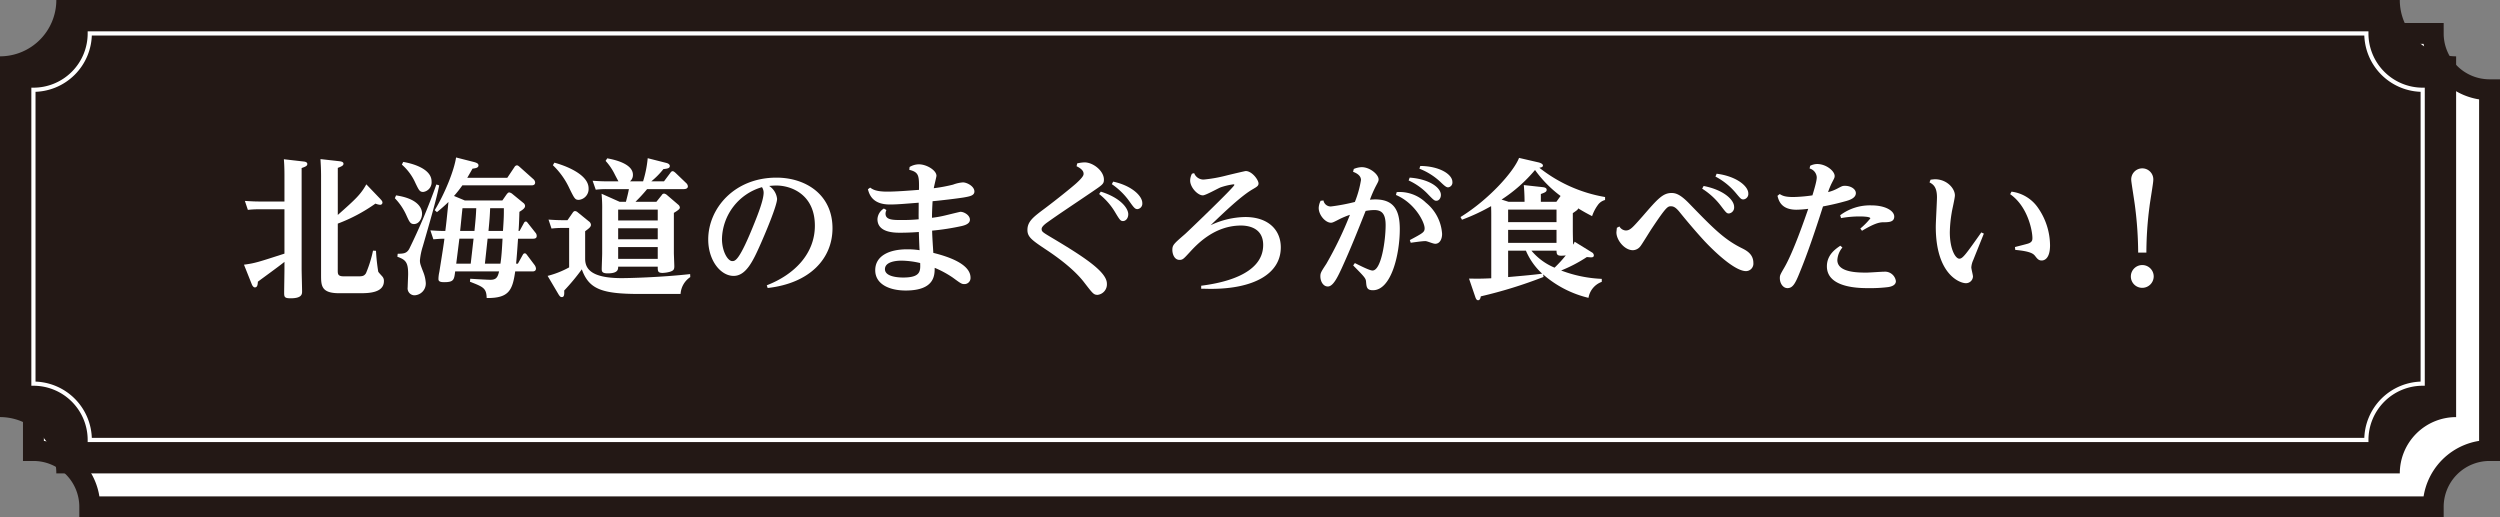
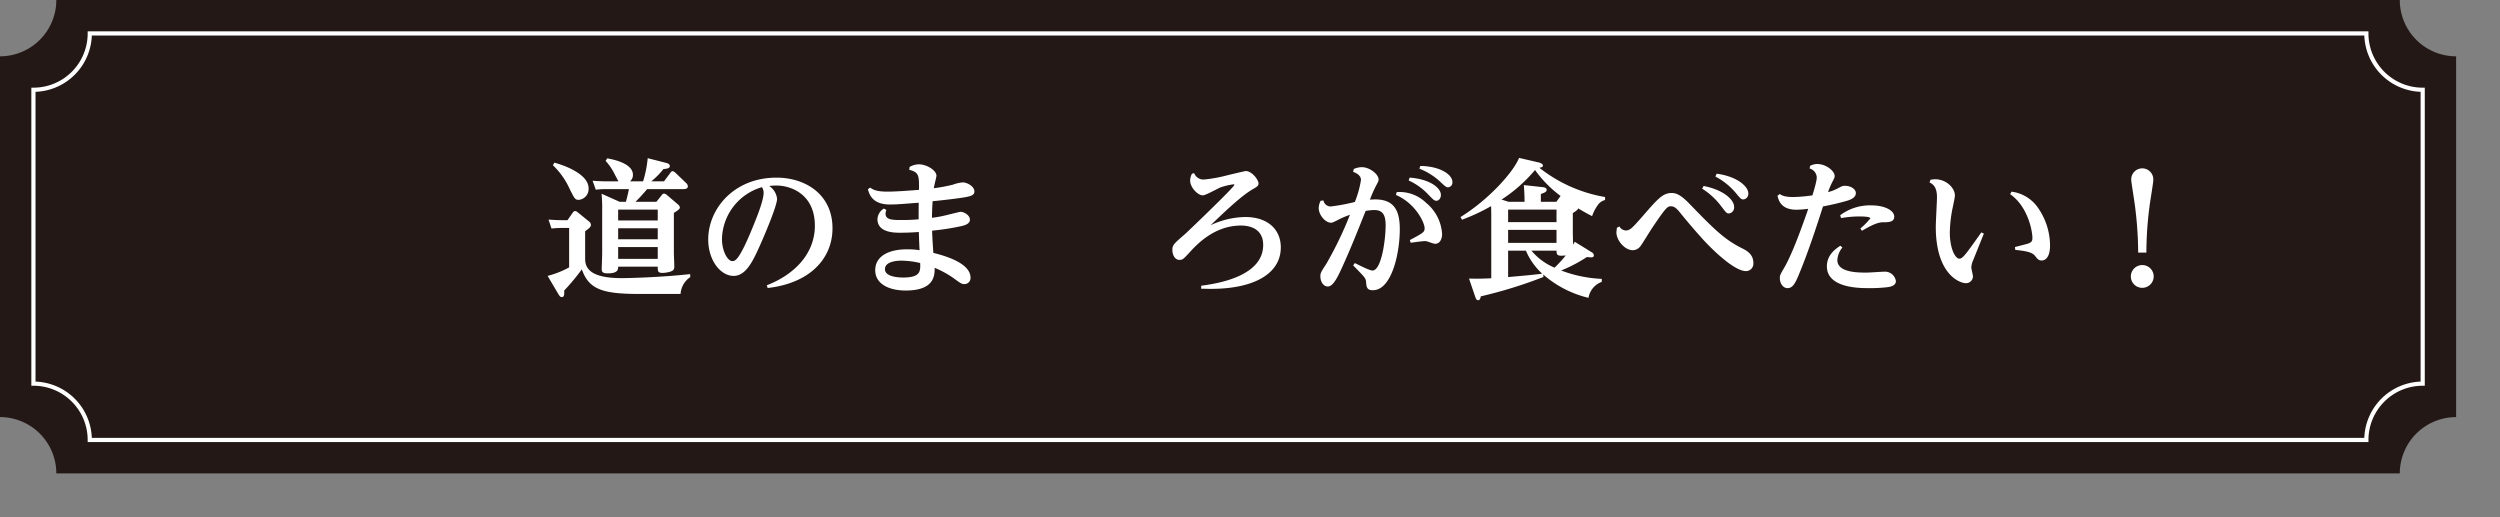
<svg xmlns="http://www.w3.org/2000/svg" id="グループ_2" data-name="グループ 2" width="602.518" height="124.672" viewBox="0 0 602.518 124.672">
  <rect x="0" y="0" width="602.518" height="124.672" fill="#808080" stroke="none" />
  <defs>
    <clipPath id="clip-path">
      <rect id="長方形_1" data-name="長方形 1" width="602.518" height="124.672" fill="none" />
    </clipPath>
  </defs>
  <g id="グループ_1" data-name="グループ 1" clip-path="url(#clip-path)">
-     <path id="パス_1" data-name="パス 1" d="M600,108.579V21.632A13.575,13.575,0,0,1,586.425,8.057H21.632A13.575,13.575,0,0,1,8.057,21.632v86.947a13.575,13.575,0,0,1,13.575,13.575H586.425A13.575,13.575,0,0,1,600,108.579" fill="#fff" />
-     <path id="パス_2" data-name="パス 2" d="M600,108.579V21.632A13.575,13.575,0,0,1,586.425,8.057H21.632A13.575,13.575,0,0,1,8.057,21.632v86.947a13.575,13.575,0,0,1,13.575,13.575H586.425A13.575,13.575,0,0,1,600,108.579Z" fill="none" stroke="#231815" stroke-miterlimit="10" stroke-width="5.036" />
    <path id="パス_3" data-name="パス 3" d="M591.943,100.522V13.575A13.575,13.575,0,0,1,578.368,0H13.575A13.575,13.575,0,0,1,0,13.575v86.947A13.575,13.575,0,0,1,13.575,114.1H578.368a13.575,13.575,0,0,1,13.575-13.575" fill="#231815" />
    <path id="パス_4" data-name="パス 4" d="M583.886,92.464V21.632A13.575,13.575,0,0,1,570.311,8.057H21.633A13.575,13.575,0,0,1,8.058,21.632V92.464a13.575,13.575,0,0,1,13.575,13.575H570.311A13.575,13.575,0,0,1,583.886,92.464Z" fill="none" stroke="#fff" stroke-miterlimit="10" stroke-width="1.007" />
-     <path id="パス_5" data-name="パス 5" d="M58.8,63.791c2.7-.36,3.383-.611,9.754-2.663V50.436H62.438a22.783,22.783,0,0,0-2.7.145l-.721-2.16c1.26.072,2.16.144,3.6.144h5.939V42.626c0-.9,0-2.664-.144-4.247l4.717.539c.394.036.935.144.935.612s-.469.649-1.369.972V64.763c0,.864.109,4.679.109,5.435,0,.648,0,1.692-2.736,1.692-1.476,0-1.584-.288-1.584-1.332,0-.9.072-4.787.072-5.579V63.107c-.972.828-5.507,4.1-6.408,4.787-.035.685-.107,1.369-.719,1.369-.431,0-.683-.613-.72-.684Zm22.6,1.368c0,.9.037,1.439,1.441,1.439h3.635c.973,0,1.332-.143,1.729-.755A29.157,29.157,0,0,0,89.9,60.408l.719.035a44.988,44.988,0,0,0,.541,5.04c.107.216.9,1.044,1.043,1.224a1.568,1.568,0,0,1,.324,1.044c0,2.844-3.707,2.915-5.687,2.915H81.7c-4.32,0-4.32-1.871-4.32-4.463V42.517c0-2.123-.108-3.382-.143-4.174l4.463.5c.324.036,1.08.107,1.08.611,0,.36-.217.576-1.369,1.008V51.805c4.176-3.708,5.508-4.9,6.875-7.379l3.348,3.491c.289.324.541.576.541.9a.535.535,0,0,1-.576.54,3.844,3.844,0,0,1-1.116-.288,39.936,39.936,0,0,1-9.072,4.823Z" fill="#fff" />
-     <path id="パス_6" data-name="パス 6" d="M95.45,47.089c4.86.72,6.264,2.772,6.264,4.391,0,1.3-.793,2.52-1.943,2.52-.866,0-1.118-.54-1.8-2.051a14.446,14.446,0,0,0-2.807-4.176Zm10.4-2.412c-.612,3.2-2.411,9.359-3.959,14.722a15.751,15.751,0,0,0-.684,3.312c0,.684.035.9.828,2.915a8.423,8.423,0,0,1,.576,2.484,2.837,2.837,0,0,1-2.7,3.059,1.668,1.668,0,0,1-1.654-1.943c0-.5.107-2.7.107-3.168,0-2.771-.539-3.455-2.592-4.175l.073-.72c1.332-.036,2.123-.036,2.771-1.152a145.251,145.251,0,0,0,6.551-15.55Zm-8.674-5.651c1.763.288,6.838,1.475,6.838,4.716A2.34,2.34,0,0,1,102,46.261c-.863,0-1.043-.432-1.871-2.124a12.726,12.726,0,0,0-3.275-4.463Zm23.9,9.287.973-1.4c.324-.432.5-.54.683-.54a1.672,1.672,0,0,1,.829.432l2.554,2.088a.983.983,0,0,1,.432.72c0,.431-.287.792-1.367,1.439-.073,2.88-.18,4.464-.217,4.608h.252l1.01-1.836c.142-.288.287-.432.5-.432s.287.109.539.432l1.763,2.232a1.178,1.178,0,0,1,.324.827c0,.576-.5.649-.935.649h-3.565c-.251,3.6-.287,4.067-.466,6.01h.431l1.116-2.015c.179-.324.289-.468.541-.468s.359.144.574.432l1.763,2.34a1.759,1.759,0,0,1,.362.864c0,.72-.613.72-.936.72h-4.068c-.649,4.535-1.512,6.479-6.875,6.407-.072-2.376-.791-2.664-4.031-3.924l.072-.72c1.008.072,4.176.252,4.859.252,1.367,0,1.764-.576,2.088-2.015H109.7c-.252,2.015-.324,2.591-2.662,2.591-1.189,0-1.369-.324-1.369-.792a8.6,8.6,0,0,1,.217-1.691c.756-4.752,1.043-6.552,1.222-7.991-1.187,0-2.05.107-2.662.143l-.72-2.159c1.943.144,2.843.144,3.6.144.287-2.268.324-2.736.756-6.984a35.472,35.472,0,0,1-2.771,2.449l-.541-.468c2.449-4.032,4.679-9.575,5.148-12.707l4.248,1.08c.826.216,1.15.431,1.15.828,0,.576-.646.684-1.439.792-.432.756-.467.827-1.26,2.195h9.647L124,40.249a.728.728,0,0,1,.576-.4c.215,0,.4.143.647.359l3.348,2.989a1.159,1.159,0,0,1,.4.792c0,.683-.648.683-.936.683H111.433a29.16,29.16,0,0,1-2.016,2.556l2.592,1.08ZM109.956,63.538h3.492l.684-6.01h-3.42Zm1.512-13.354c-.108.756-.467,4.607-.576,5.472h3.457c.287-2.844.359-3.743.431-5.472Zm9.142,13.354c.254-1.655.362-3.347.506-6.01h-3.6l-.649,6.01Zm-2.482-13.354c-.072,1.8-.145,2.844-.4,5.472h3.492c.215-3.24.215-3.6.215-5.472Z" fill="#fff" />
    <path id="パス_7" data-name="パス 7" d="M138,51.3c.215-.324.394-.431.611-.431a1.107,1.107,0,0,1,.649.324l2.664,2.159a1.113,1.113,0,0,1,.5.828c0,.5-.468.863-1.4,1.548v6.623c0,2.3,1.26,4.68,8.783,4.68,1.764,0,9.395-.181,16.522-.973l.035.721a5.27,5.27,0,0,0-2.34,4.067h-9.9c-9.071,0-12.2-1.152-13.9-5.939a50.829,50.829,0,0,1-4.246,5.111c.035.9.035,1.584-.576,1.584-.18,0-.4,0-.828-.72l-2.592-4.391a21.922,21.922,0,0,0,5.184-2.052v-9.5h-1.549a21.285,21.285,0,0,0-2.7.144l-.719-2.16c1.043.072,2.158.144,3.6.144h.971ZM133.61,39.206c.865.215,8.244,2.3,8.244,6.191a2.62,2.62,0,0,1-2.34,2.771c-.9,0-1.044-.251-2.267-2.735a18.252,18.252,0,0,0-4-5.615Zm24.586,9.43,1.295-1.619a.655.655,0,0,1,.576-.36,1.375,1.375,0,0,1,.612.288l2.773,2.376a.949.949,0,0,1,.394.683c0,.216-.035.468-1.439,1.3v9.612c0,.5.107,2.807.107,3.239,0,.756-.142,1.044-1.007,1.332a7.633,7.633,0,0,1-1.8.288c-1.188,0-1.188-.433-1.188-1.513h-9.539c0,.649,0,1.62-2.519,1.62-1.4,0-1.44-.5-1.44-1.116,0-.431.108-3.131.108-3.707V50.76a37.2,37.2,0,0,0-.145-4.067l4.356,1.943h1.511c.4-1.511.541-2.123.721-3.059h-5.328a20.8,20.8,0,0,0-2.664.144l-.756-2.16c1.045.072,2.16.145,3.637.145h2.592c-.073-.109-.756-1.405-.9-1.693a13.73,13.73,0,0,0-2.2-3.239l.394-.612c2.45.432,6.192,1.512,6.192,3.96a1.917,1.917,0,0,1-.719,1.584h3.168a26.966,26.966,0,0,0,1.115-5.58l4.535,1.152c.108.036.791.216.791.72,0,.576-.611.648-1.546.755a18.744,18.744,0,0,1-2.917,2.953h3.061l1.512-2.016c.179-.252.324-.433.576-.433s.5.252.646.361l2.592,2.483a1.239,1.239,0,0,1,.432.792c0,.612-.647.684-1.043.684h-8.783a38.791,38.791,0,0,1-2.807,3.059Zm-9.215,4.5h9.539V50.508h-9.539Zm0,4.535h9.539V55.008h-9.539Zm0,4.716h9.539V59.543h-9.539Z" fill="#fff" />
    <path id="パス_8" data-name="パス 8" d="M184.8,68.758c6.693-2.591,11.59-7.631,11.59-14.362,0-7.6-5.795-9.683-9.252-9.683a15.964,15.964,0,0,0-1.764.108,4.221,4.221,0,0,1,1.908,3.1c0,1.656-2.986,8.674-4.031,11.014-1.8,4.068-3.492,7.56-6.443,7.56-3.131,0-6.12-3.708-6.12-8.783,0-7.415,6.227-14.9,16.45-14.9,7.019,0,13.5,4.068,13.5,12.2,0,7.271-5.4,13.246-15.623,14.4ZM174,57.564c0,3.023,1.4,5.363,2.482,5.363.721,0,1.729-.108,5.4-9.323.756-1.872,2.16-5.436,2.16-7.163a2.464,2.464,0,0,0-.4-1.332A13.315,13.315,0,0,0,174,57.564" fill="#fff" />
    <path id="パス_9" data-name="パス 9" d="M219.217,40.25a4.423,4.423,0,0,1,2.231-.648c1.873,0,4.248,1.44,4.248,2.772,0,.216-.576,2.483-.648,2.987a38.5,38.5,0,0,0,4.644-.863,8.479,8.479,0,0,1,2.375-.54c.973,0,2.772.935,2.772,2.195,0,1.008-1.188,1.188-2.592,1.44-1.584.252-5.147.684-7.487.9-.072,1.26-.144,2.771-.144,3.995a25,25,0,0,0,2.592-.432c.683-.143,4.1-1.008,4.283-1.008.828,0,2.267.792,2.267,1.909,0,.827-.863,1.259-1.943,1.511a58.128,58.128,0,0,1-7.164,1.116c.037,1.763.182,3.6.289,5.363,3.672.9,8.963,2.7,8.963,5.976a1.463,1.463,0,0,1-1.477,1.547c-.646,0-.863-.143-2.771-1.547a23.956,23.956,0,0,0-4.391-2.376c0,1.728.036,5.471-6.984,5.471-3.922,0-7.342-1.512-7.342-4.895,0-3.455,3.348-5.039,7.7-5.039a18.917,18.917,0,0,1,2.987.215c-.073-1.043-.143-3.311-.18-4.391-1.727.144-3.49.18-4.463.18-1.4,0-5.508,0-5.508-3.276a3.186,3.186,0,0,1,1.549-2.556l.611.361a2.2,2.2,0,0,0-.216.863c0,1.548,1.763,1.548,3.961,1.548a39.591,39.591,0,0,0,4.031-.18c-.037-1.151,0-1.439,0-3.995-3.672.288-5.256.432-6.947.432-4.249,0-4.967-2.484-5.292-3.672l.54-.4c.576.4,1.332.972,4.14.972,2.231,0,5.83-.288,7.631-.432.035-3.347.035-4.248-2.34-4.823Zm-1.98,22.569c-1.152,0-3.959.216-3.959,2.052,0,1.908,3.455,2.015,4.391,2.015,4.211,0,4.175-1.547,4.1-3.491a20.321,20.321,0,0,0-4.535-.576" fill="#fff" />
-     <path id="パス_10" data-name="パス 10" d="M259.608,39.386a8.682,8.682,0,0,1,1.764-.252c2.123,0,4.68,2.087,4.68,4.139,0,1.044-.29,1.225-2.881,2.988-5.4,3.671-7.846,5.255-10.618,7.236-.972.683-1.511,1.223-1.511,1.691,0,.648.252.792,2.482,2.124,7.74,4.608,13.246,8.207,13.246,11.05a2.544,2.544,0,0,1-2.23,2.7c-.936,0-1.153-.288-3.1-2.807-.793-1.044-3.023-3.888-9.07-7.919-3.565-2.376-4.752-3.168-4.752-4.9,0-2.052,1.367-3.1,4.211-5.22,2.736-2.051,6.443-5.039,7.486-5.974,1.836-1.656,1.836-2.088,1.836-2.376,0-.324-.107-1.044-1.691-1.8Zm5.688,6.8c4.859,1.512,6.623,4.067,6.623,5.436,0,1.044-.649,1.655-1.26,1.655-.576,0-.756-.216-1.8-1.943a15.909,15.909,0,0,0-3.959-4.572Zm2.986-2.412c4.537.973,7.02,3.492,7.02,5.147a1.326,1.326,0,0,1-1.153,1.477c-.539,0-.791-.217-1.906-1.8a16.74,16.74,0,0,0-4.283-4.212Z" fill="#fff" />
    <path id="パス_11" data-name="パス 11" d="M287.8,41.725a2.4,2.4,0,0,0,2.3,1.548,34.362,34.362,0,0,0,5.47-.972c1.62-.4,4.536-1.08,4.643-1.08,1.549,0,3.1,2.16,3.1,2.988,0,.577-.36.792-1.4,1.4-2.734,1.584-6.586,5.256-10.15,8.675a20.094,20.094,0,0,1,8.352-1.98c5.543,0,8.566,3.1,8.566,7.308,0,6.407-6.551,10.006-16.846,10.006-.863,0-1.619-.036-2.34-.036v-.72c4.176-.539,14.94-2.339,14.94-9.827,0-4.211-3.709-4.679-5.328-4.679-6.516,0-10.762,4.679-12.418,6.479-1.4,1.512-1.621,1.8-2.412,1.8-1.3,0-1.729-1.512-1.729-2.376,0-1.224.324-1.476,3.1-3.888.613-.54,11.844-11.3,11.844-11.806,0-.108-.11-.144-.217-.144a16.344,16.344,0,0,0-3.059.72c-.685.252-3.637,1.944-4.32,1.944-1.26,0-3.061-1.944-3.061-3.564a3.716,3.716,0,0,1,.434-1.655Z" fill="#fff" />
    <path id="パス_12" data-name="パス 12" d="M326.534,63.4c1.008.5,3.528,1.8,4.246,1.8,2.125,0,3.168-7.271,3.168-10.942,0-2.844-1.007-3.636-2.771-3.636a12.312,12.312,0,0,0-2.051.216C327.29,55.44,325.6,59.76,323.294,64.8c-.9,1.908-1.98,4.248-3.275,4.248-1.115,0-1.8-1.224-1.8-2.448,0-.792.145-1.044,1.441-3.024a88.453,88.453,0,0,0,5.686-11.806,20.8,20.8,0,0,0-2.375.971c-1.477.757-1.8.937-2.2.937-1.332,0-2.952-1.836-2.952-3.564a4.169,4.169,0,0,1,.467-1.728l.684-.072a1.742,1.742,0,0,0,1.836,1.44,46.74,46.74,0,0,0,5.724-1.08,24.311,24.311,0,0,0,1.475-5.291c0-1.188-1.26-1.728-1.908-1.98l.181-.684a5.3,5.3,0,0,1,1.907-.432c1.98,0,4.068,1.764,4.068,2.952,0,.4-.107.575-.721,1.728a28.273,28.273,0,0,0-1.367,3.167,12.354,12.354,0,0,1,1.295-.072c4.645,0,5.9,2.844,5.9,7.164,0,6.083-2.052,14.721-6.478,14.721-1.477,0-1.549-.756-1.656-2.088-.073-.792-.36-1.115-3.1-3.886Zm10.079-17.1a9.112,9.112,0,0,1,7.054,2.555,10.523,10.523,0,0,1,3.889,7.523c0,1.224-.541,2.376-1.656,2.376-.541,0-1.909-.648-2.377-.648-.684,0-2.483.252-3.528.4l-.215-.648c3.168-1.692,3.563-1.908,3.563-2.843,0-1.477-2.34-6.084-6.91-8.028Zm3.13-3.492c4.645.324,7.524,2.376,7.524,4.175,0,.72-.432,1.4-1.08,1.4-.467,0-.649-.144-1.908-1.44a15.055,15.055,0,0,0-4.788-3.455ZM342.3,40c4.643.036,7.738,2.016,7.738,3.852a1.163,1.163,0,0,1-1.043,1.3c-.431,0-.865-.359-1.908-1.368a15.813,15.813,0,0,0-5-3.131Z" fill="#fff" />
    <path id="パス_13" data-name="パス 13" d="M386.038,67.93a4.961,4.961,0,0,0-3.2,3.852,25.6,25.6,0,0,1-10.943-5.651l.109.612a109.808,109.808,0,0,1-15.119,4.679c-.072.36-.18.936-.649.936-.252,0-.466-.144-.683-.792l-1.512-4.428c2.2.037,3.1.037,5.363-.072V51.913c0-.72,0-.864-.035-2.233a47.421,47.421,0,0,1-7.019,3.277l-.36-.649c6.8-4.175,12.815-10.906,14.11-14.254l4.679,1.081c.036,0,1.08.252,1.08.755,0,.4-.468.468-.863.54a34.951,34.951,0,0,0,15.838,7.055v.72a3.031,3.031,0,0,0-1.728,1.188,9.936,9.936,0,0,0-1.4,2.7c-1.043-.54-1.8-.936-3.347-1.873-.108.325-.215.4-1.3,1.153v3.815c0,1.188.035,2.556.072,3.78a2.23,2.23,0,0,0,.359-.72l4.139,2.556a.887.887,0,0,1,.5.719c0,.5-.432.5-.684.5-.215,0-.5-.036-1.007-.072a34.929,34.929,0,0,1-6.192,3.24,31.1,31.1,0,0,0,9.791,2.016ZM367.429,48.637c0-.216,0-2.016-.18-4.032l4.57.5c.325.036.938.145.938.612,0,.5-.324.648-1.4,1.044v1.872H375.1l1.01-1.4a28.344,28.344,0,0,1-6.157-6.263,36.382,36.382,0,0,1-8.062,7.127l1.691.54Zm-3.959,4.9h11.662V50.509H363.47ZM375.132,55.4H363.47v3.132h11.662ZM363.47,66.779c1.474-.144,5.974-.5,8.207-.828a15.952,15.952,0,0,1-3.924-5.543H363.47Zm5.615-6.371a14.475,14.475,0,0,0,5.578,4.1,30.144,30.144,0,0,0,2.7-2.952,10.187,10.187,0,0,1-1.08.073c-1.117,0-1.117-.468-1.152-1.224Z" fill="#fff" />
    <path id="パス_14" data-name="パス 14" d="M390.291,54.576a1.9,1.9,0,0,0,1.512.972c1.078,0,1.619-.648,4.1-3.455,3.527-4.068,4.822-5.579,6.945-5.579.937,0,2.017.252,4.141,2.411,5.794,5.975,8.459,8.711,12.707,10.835,1.078.54,2.878,1.4,2.878,3.6a1.8,1.8,0,0,1-1.763,1.98c-3.131,0-9-6.156-10.078-7.307-2.485-2.7-4.969-5.724-5.868-6.839-.972-1.224-1.548-1.476-2.125-1.476-.791,0-1.08,0-4.607,5.292-.467.683-2.412,3.886-2.771,4.319a2.35,2.35,0,0,1-1.836.972c-2.016,0-3.959-2.449-3.959-4.284,0-.144.072-.648.107-1.116Zm20.3-9.755c4.787.937,7.344,3.312,7.344,5.04a1.443,1.443,0,0,1-1.225,1.584c-.541,0-.648-.108-1.908-1.764a17.189,17.189,0,0,0-4.57-4.211Zm3.131-2.951c4.68.576,7.631,2.951,7.631,4.751a1.316,1.316,0,0,1-1.151,1.44c-.576,0-.685-.144-1.945-1.656a16.276,16.276,0,0,0-4.822-3.851Z" fill="#fff" />
    <path id="パス_15" data-name="パス 15" d="M436.261,39.961a3.77,3.77,0,0,1,1.693-.432c2.158,0,4.211,1.692,4.211,2.88,0,.4-.072.5-.648,1.619a16.294,16.294,0,0,0-.936,2.269,9.483,9.483,0,0,0,2.123-.792c1.3-.685,1.332-.72,1.98-.72,1.333,0,2.592.756,2.592,1.764,0,1.187-1.511,1.691-2.627,1.979-1.945.54-3.42.865-5.293,1.224-2.015,6.3-3.814,11.555-5.578,15.838-1.08,2.7-1.691,3.851-2.988,3.851-1.043,0-1.836-1.115-1.836-2.411,0-.684.109-.864,1.045-2.484,2.2-3.743,5-11.914,5.8-14.218a25.2,25.2,0,0,1-2.844.216c-3.707,0-4.283-2.231-4.572-3.348l.541-.431c.576.359,1.187.719,3.275.719a36.3,36.3,0,0,0,4.608-.4c1.043-3.384,1.043-4.032,1.043-4.392a2.347,2.347,0,0,0-1.727-2.088Zm7.775,19.689a5.183,5.183,0,0,0-1.223,3.025c0,3.023,4.967,3.023,7.055,3.023.684,0,3.6-.216,4.211-.216a2.648,2.648,0,0,1,2.844,2.268c0,1.044-1.188,1.332-1.836,1.439a34.937,34.937,0,0,1-4.787.252c-2.088,0-10.006,0-10.006-5.254,0-2.737,2.016-4.14,3.238-4.968Zm-.539-7.774a11.908,11.908,0,0,1,7.559-2.376c3.312,0,5.47,1.3,5.47,2.7,0,1.331-1.332,1.367-2.627,1.367-1.187,0-2.519.5-5.146,2.052l-.4-.54a17.152,17.152,0,0,0,2.412-2.447c0-.468-2.2-.468-2.771-.468a25.58,25.58,0,0,0-4.285.4Z" fill="#fff" />
    <path id="パス_16" data-name="パス 16" d="M465.278,43.309c.252-.037.9-.108,1.043-.108,2.916,0,4.824,2.232,4.824,3.888,0,.683-.683,3.527-.756,4.1a30.8,30.8,0,0,0-.468,4.788c0,4.1,1.369,6.371,2.3,6.371.828,0,1.62-1.153,5.291-6.335l.612.288c-.395,1.008-2.2,5.47-2.555,6.371a5.1,5.1,0,0,0-.469,1.764c0,.359.4,1.871.4,2.195a1.684,1.684,0,0,1-1.729,1.62c-1.4,0-7.234-2.052-7.234-13.607,0-1.151.287-6.083.287-7.09,0-2.592-1.008-3.168-1.8-3.6Zm20.338,16.234c.5-.145,2.7-.684,3.131-.828,1.045-.324,1.08-.9,1.08-1.332,0-1.836-1.152-7.667-5.363-10.582l.324-.612a9.156,9.156,0,0,1,6.406,3.923,16.021,16.021,0,0,1,2.881,9c0,3.347-1.477,3.671-2.016,3.671-.72,0-1.045-.4-1.548-1.044-.4-.5-.9-1.151-4.823-1.511Z" fill="#fff" />
    <path id="パス_17" data-name="パス 17" d="M519.059,66.634a2.764,2.764,0,0,1-2.771,2.735,2.734,2.734,0,0,1-2.737-2.735,2.754,2.754,0,1,1,5.508,0m-3.744-5.759a90.769,90.769,0,0,0-.756-11.123c-.107-.972-.9-5.867-.9-6.191a2.663,2.663,0,1,1,5.291-.037c0,.613-.793,5.22-.9,6.228a86.365,86.365,0,0,0-.756,11.123Z" fill="#fff" />
  </g>
</svg>